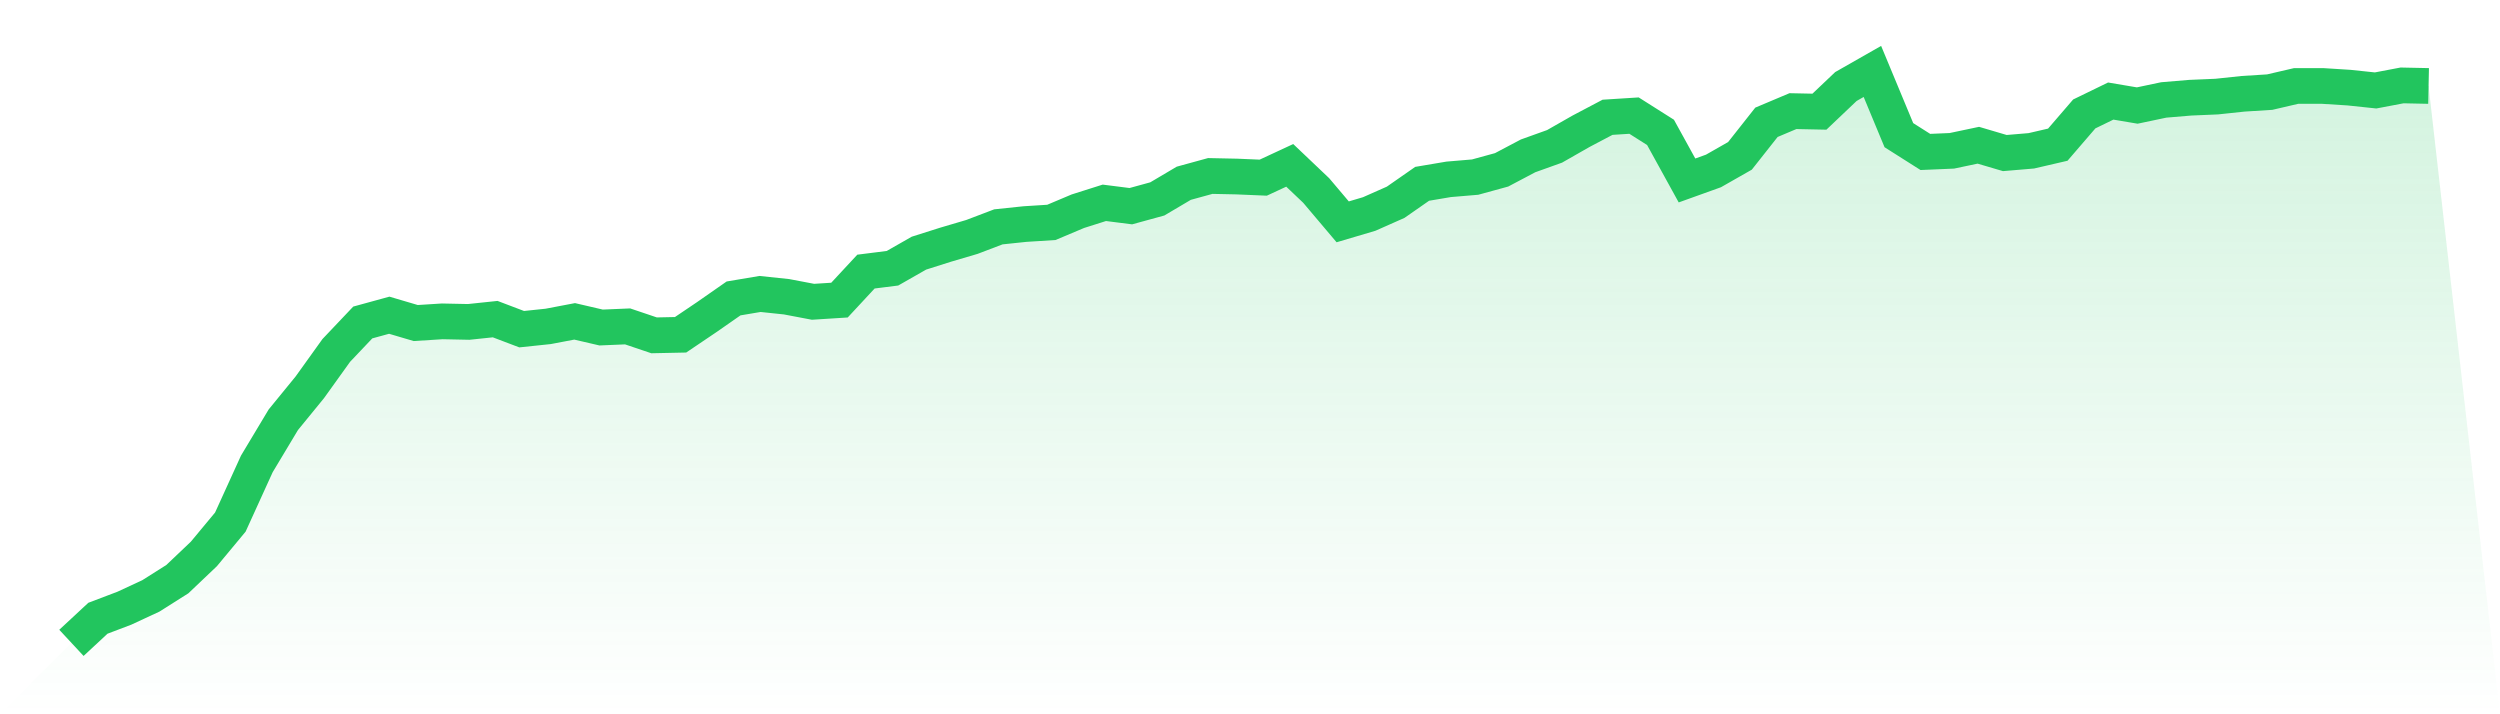
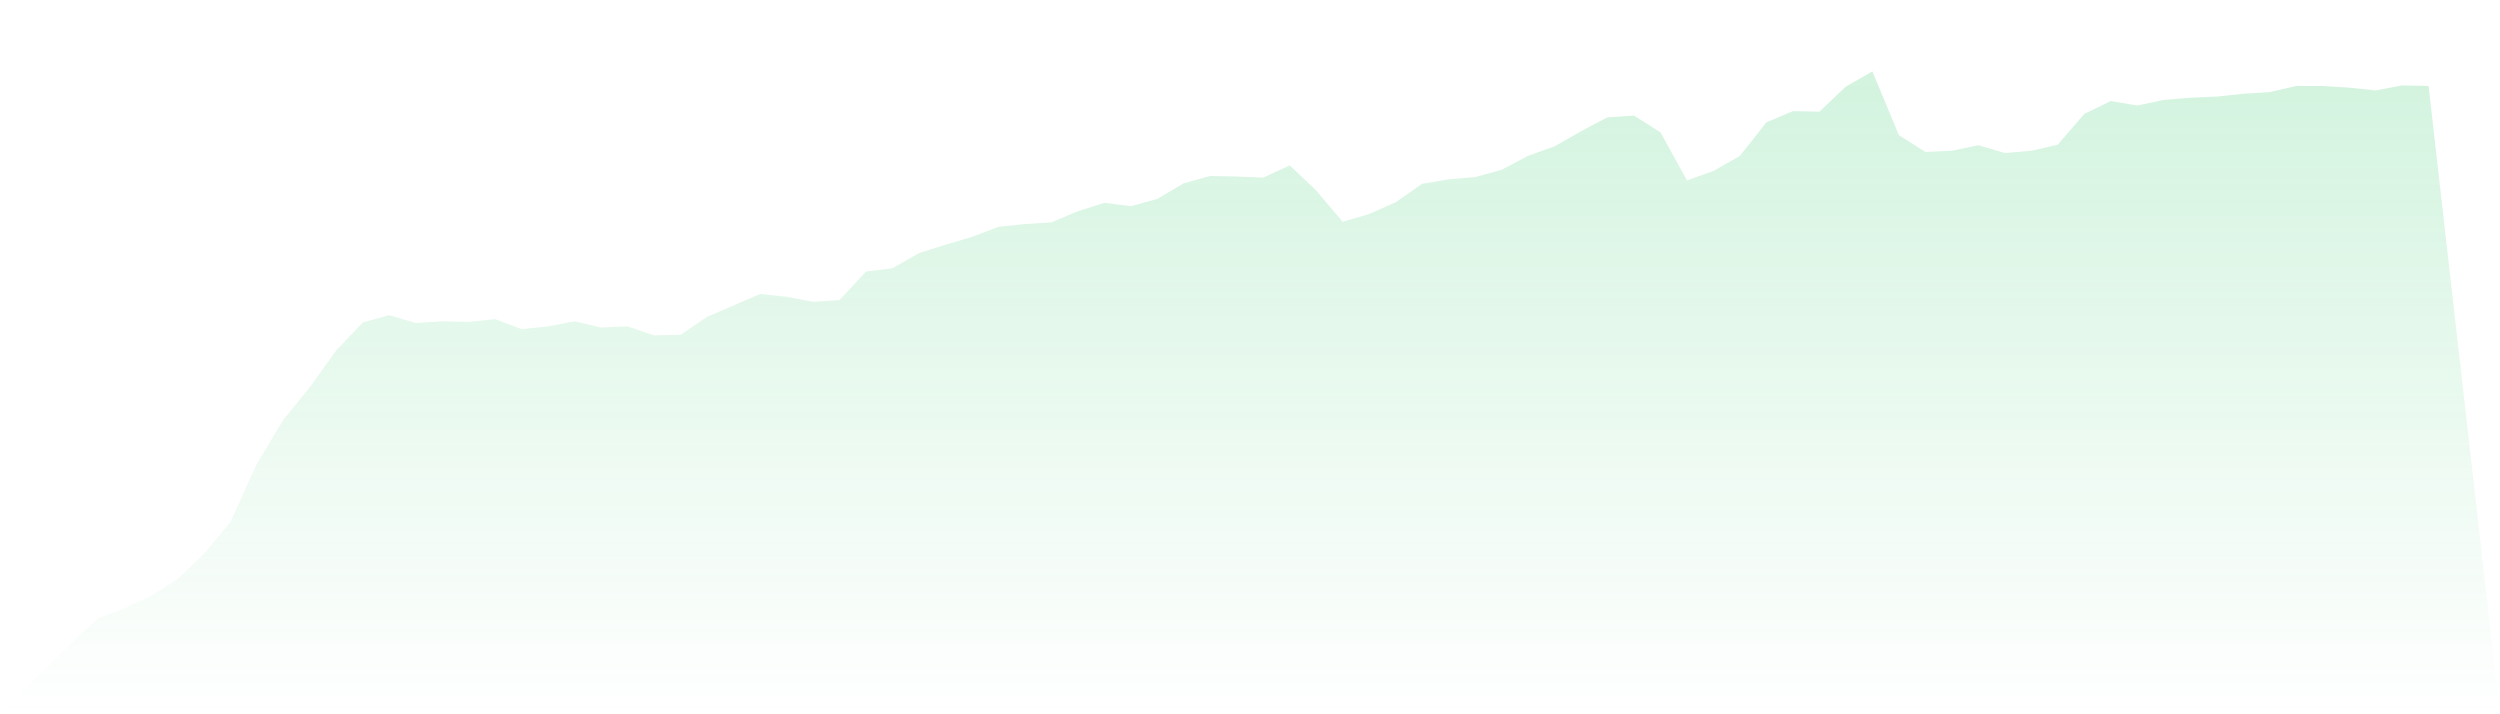
<svg xmlns="http://www.w3.org/2000/svg" viewBox="0 0 140 40">
  <defs>
    <linearGradient id="gradient" x1="0" x2="0" y1="0" y2="1">
      <stop offset="0%" stop-color="#22c55e" stop-opacity="0.2" />
      <stop offset="100%" stop-color="#22c55e" stop-opacity="0" />
    </linearGradient>
  </defs>
-   <path d="M4,36 L4,36 L5.483,34.622 L6.966,34.059 L8.449,33.37 L9.933,32.431 L11.416,31.022 L12.899,29.237 L14.382,25.98 L15.865,23.507 L17.348,21.691 L18.831,19.624 L20.315,18.059 L21.798,17.652 L23.281,18.09 L24.764,17.996 L26.247,18.027 L27.73,17.871 L29.213,18.434 L30.697,18.278 L32.18,17.996 L33.663,18.341 L35.146,18.278 L36.629,18.779 L38.112,18.748 L39.596,17.746 L41.079,16.712 L42.562,16.462 L44.045,16.618 L45.528,16.9 L47.011,16.806 L48.494,15.209 L49.978,15.022 L51.461,14.176 L52.944,13.706 L54.427,13.268 L55.91,12.704 L57.393,12.548 L58.876,12.454 L60.36,11.828 L61.843,11.358 L63.326,11.546 L64.809,11.139 L66.292,10.262 L67.775,9.855 L69.258,9.886 L70.742,9.949 L72.225,9.26 L73.708,10.669 L75.191,12.423 L76.674,11.984 L78.157,11.327 L79.64,10.294 L81.124,10.043 L82.607,9.918 L84.09,9.511 L85.573,8.728 L87.056,8.196 L88.539,7.35 L90.022,6.568 L91.506,6.474 L92.989,7.413 L94.472,10.106 L95.955,9.573 L97.438,8.728 L98.921,6.849 L100.404,6.223 L101.888,6.254 L103.371,4.845 L104.854,4 L106.337,7.569 L107.82,8.509 L109.303,8.446 L110.787,8.133 L112.27,8.571 L113.753,8.446 L115.236,8.102 L116.719,6.38 L118.202,5.659 L119.685,5.91 L121.169,5.597 L122.652,5.472 L124.135,5.409 L125.618,5.252 L127.101,5.159 L128.584,4.814 L130.067,4.814 L131.551,4.908 L133.034,5.065 L134.517,4.783 L136,4.814 L140,40 L0,40 z" fill="url(#gradient)" />
-   <path d="M4,36 L4,36 L5.483,34.622 L6.966,34.059 L8.449,33.37 L9.933,32.431 L11.416,31.022 L12.899,29.237 L14.382,25.98 L15.865,23.507 L17.348,21.691 L18.831,19.624 L20.315,18.059 L21.798,17.652 L23.281,18.09 L24.764,17.996 L26.247,18.027 L27.73,17.871 L29.213,18.434 L30.697,18.278 L32.18,17.996 L33.663,18.341 L35.146,18.278 L36.629,18.779 L38.112,18.748 L39.596,17.746 L41.079,16.712 L42.562,16.462 L44.045,16.618 L45.528,16.9 L47.011,16.806 L48.494,15.209 L49.978,15.022 L51.461,14.176 L52.944,13.706 L54.427,13.268 L55.91,12.704 L57.393,12.548 L58.876,12.454 L60.36,11.828 L61.843,11.358 L63.326,11.546 L64.809,11.139 L66.292,10.262 L67.775,9.855 L69.258,9.886 L70.742,9.949 L72.225,9.26 L73.708,10.669 L75.191,12.423 L76.674,11.984 L78.157,11.327 L79.64,10.294 L81.124,10.043 L82.607,9.918 L84.09,9.511 L85.573,8.728 L87.056,8.196 L88.539,7.35 L90.022,6.568 L91.506,6.474 L92.989,7.413 L94.472,10.106 L95.955,9.573 L97.438,8.728 L98.921,6.849 L100.404,6.223 L101.888,6.254 L103.371,4.845 L104.854,4 L106.337,7.569 L107.82,8.509 L109.303,8.446 L110.787,8.133 L112.27,8.571 L113.753,8.446 L115.236,8.102 L116.719,6.38 L118.202,5.659 L119.685,5.91 L121.169,5.597 L122.652,5.472 L124.135,5.409 L125.618,5.252 L127.101,5.159 L128.584,4.814 L130.067,4.814 L131.551,4.908 L133.034,5.065 L134.517,4.783 L136,4.814" fill="none" stroke="#22c55e" stroke-width="2" />
+   <path d="M4,36 L4,36 L5.483,34.622 L6.966,34.059 L8.449,33.37 L9.933,32.431 L11.416,31.022 L12.899,29.237 L14.382,25.98 L15.865,23.507 L17.348,21.691 L18.831,19.624 L20.315,18.059 L21.798,17.652 L23.281,18.09 L24.764,17.996 L26.247,18.027 L27.73,17.871 L29.213,18.434 L30.697,18.278 L32.18,17.996 L33.663,18.341 L35.146,18.278 L36.629,18.779 L38.112,18.748 L39.596,17.746 L42.562,16.462 L44.045,16.618 L45.528,16.9 L47.011,16.806 L48.494,15.209 L49.978,15.022 L51.461,14.176 L52.944,13.706 L54.427,13.268 L55.91,12.704 L57.393,12.548 L58.876,12.454 L60.36,11.828 L61.843,11.358 L63.326,11.546 L64.809,11.139 L66.292,10.262 L67.775,9.855 L69.258,9.886 L70.742,9.949 L72.225,9.26 L73.708,10.669 L75.191,12.423 L76.674,11.984 L78.157,11.327 L79.64,10.294 L81.124,10.043 L82.607,9.918 L84.09,9.511 L85.573,8.728 L87.056,8.196 L88.539,7.35 L90.022,6.568 L91.506,6.474 L92.989,7.413 L94.472,10.106 L95.955,9.573 L97.438,8.728 L98.921,6.849 L100.404,6.223 L101.888,6.254 L103.371,4.845 L104.854,4 L106.337,7.569 L107.82,8.509 L109.303,8.446 L110.787,8.133 L112.27,8.571 L113.753,8.446 L115.236,8.102 L116.719,6.38 L118.202,5.659 L119.685,5.91 L121.169,5.597 L122.652,5.472 L124.135,5.409 L125.618,5.252 L127.101,5.159 L128.584,4.814 L130.067,4.814 L131.551,4.908 L133.034,5.065 L134.517,4.783 L136,4.814 L140,40 L0,40 z" fill="url(#gradient)" />
</svg>